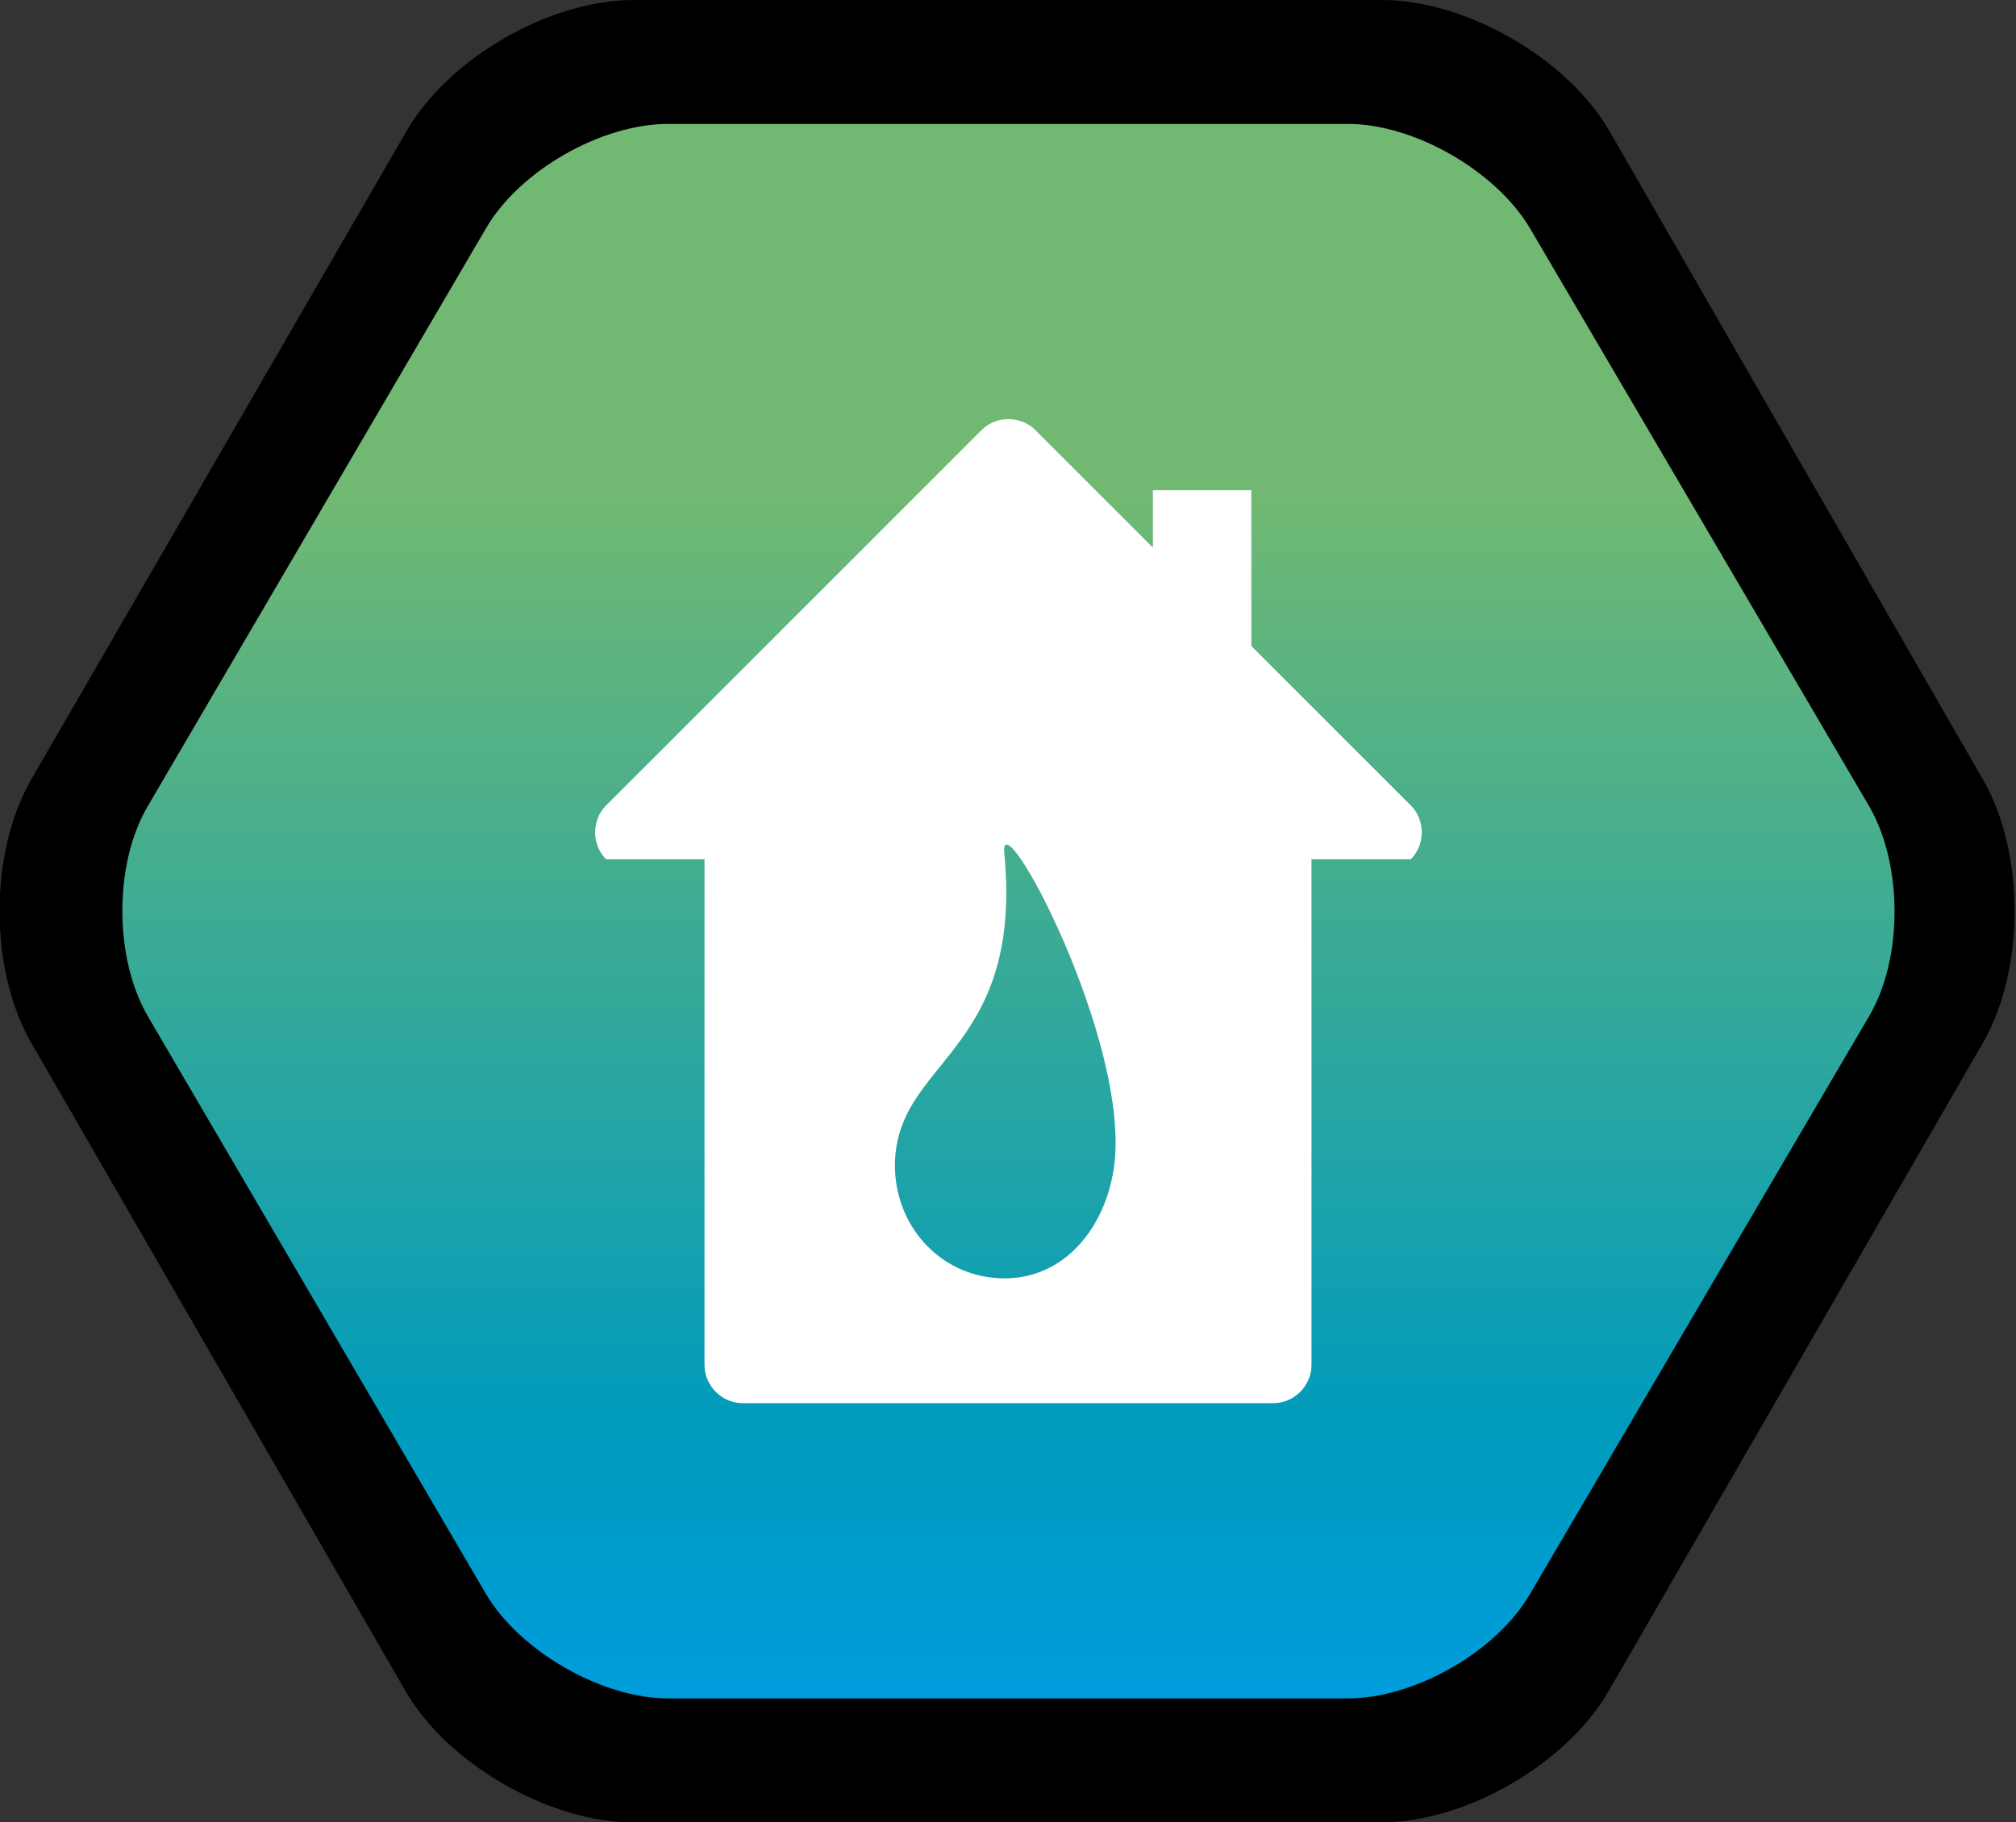
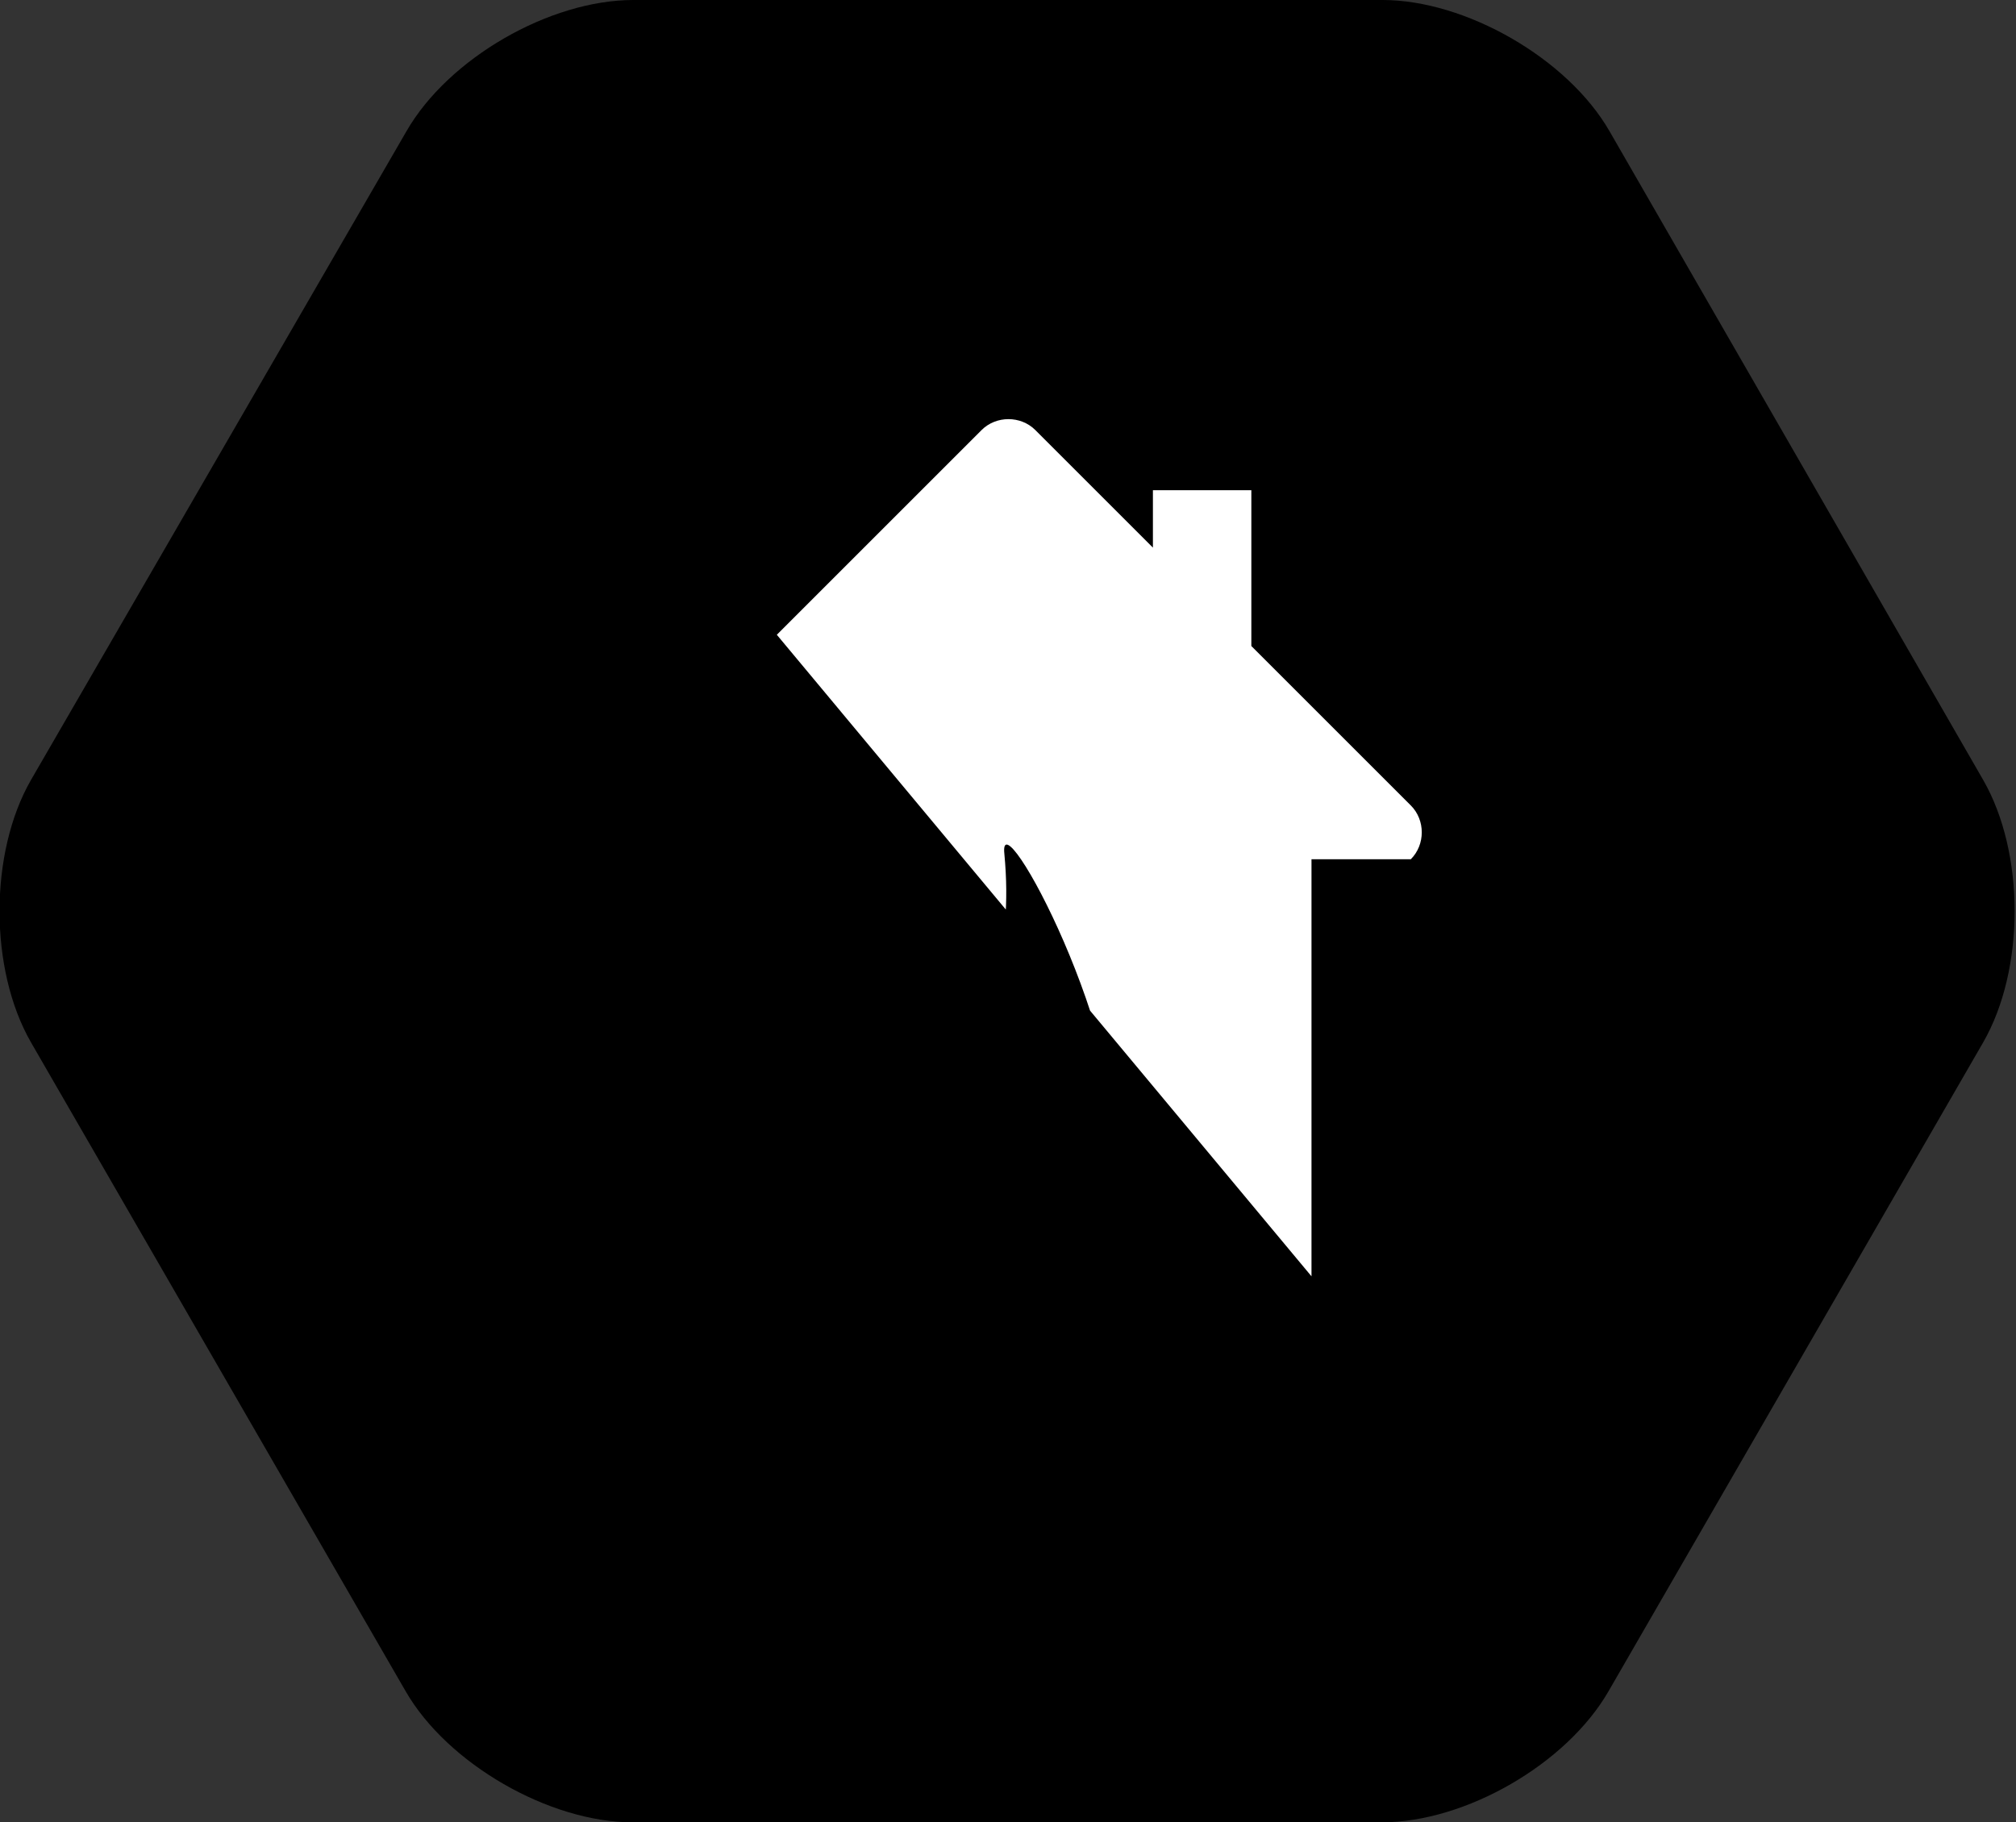
<svg xmlns="http://www.w3.org/2000/svg" id="Layer_1" version="1.1" viewBox="0 0 221.2 200">
  <rect x="0" y="0" width="221.2" height="200" fill="#333333" stroke="none" />
  <defs>
    <clipPath id="clippath">
-       <path class="st1" d="M73.3 13.6c-7.3 0-16.3 5.1-20 11.5L16.2 88.5c-3.7 6.3-3.7 16.6 0 23l37.1 63.4c3.7 6.3 12.7 11.5 20 11.5h74.6c7.3 0 16.3-5.1 20-11.5l37.2-63.4c3.7-6.3 3.7-16.6 0-23l-37.2-63.4c-3.7-6.3-12.7-11.5-20-11.5H73.3z" />
-     </clipPath>
+       </clipPath>
    <clipPath id="clippath-1">
-       <path class="st1" d="M65.1 45.5H156v109.1H65.1z" />
+       <path class="st1" d="M65.1 45.5H156v109.1z" />
    </clipPath>
    <linearGradient id="linear-gradient" x1="-150.7" y1="1647.8" x2="-147.6" y2="1647.8" gradientTransform="matrix(0 55.2 55.2 0 -90913.8 8338.2)" gradientUnits="userSpaceOnUse">
      <stop offset="0" stop-color="#71b972" />
      <stop offset=".2" stop-color="#71b972" />
      <stop offset=".8" stop-color="#009bbc" />
      <stop offset="1" stop-color="#009de2" />
      <stop offset="1" stop-color="#009de2" />
      <stop offset="1" stop-color="#009de2" />
    </linearGradient>
    <style>.st1{fill:none}</style>
  </defs>
  <path d="M176.6 14.4C172 6.4 160.8 0 151.7 0H69.5c-9.2 0-20.3 6.4-24.9 14.4L3.4 85.6c-4.6 8-4.6 20.8 0 28.8l41.1 71.2c4.6 8 15.8 14.4 24.9 14.4h82.2c9.2 0 20.3-6.4 24.9-14.4l41.1-71.2c4.6-8 4.6-20.8 0-28.8l-41-71.2z" />
  <g clip-path="url(#clippath)">
    <path fill="url(#linear-gradient)" d="M12.4 13.6h196.3v172.8H12.4z" />
  </g>
  <g clip-path="url(#clippath-1)">
    <path d="M143.9 94.3v55.5c0 2.3-1.9 4.2-4.2 4.2H81.5c-2.3 0-4.2-1.9-4.2-4.2V94.3H66.5c-1.6-1.6-1.6-4.3 0-5.9l41.2-41.2c1.6-1.6 4.3-1.6 5.9 0l12.9 12.9v-6.3h10.8v17.1l17.5 17.5c1.6 1.6 1.6 4.3 0 5.9H144zm-45.7 34c.2 6.7 5.4 12 12 12s11-5.5 12-12c2.1-13.8-12.7-41.2-12-34.6 2.1 22.3-12.3 22.6-12 34.6" fill="#fff" />
  </g>
</svg>